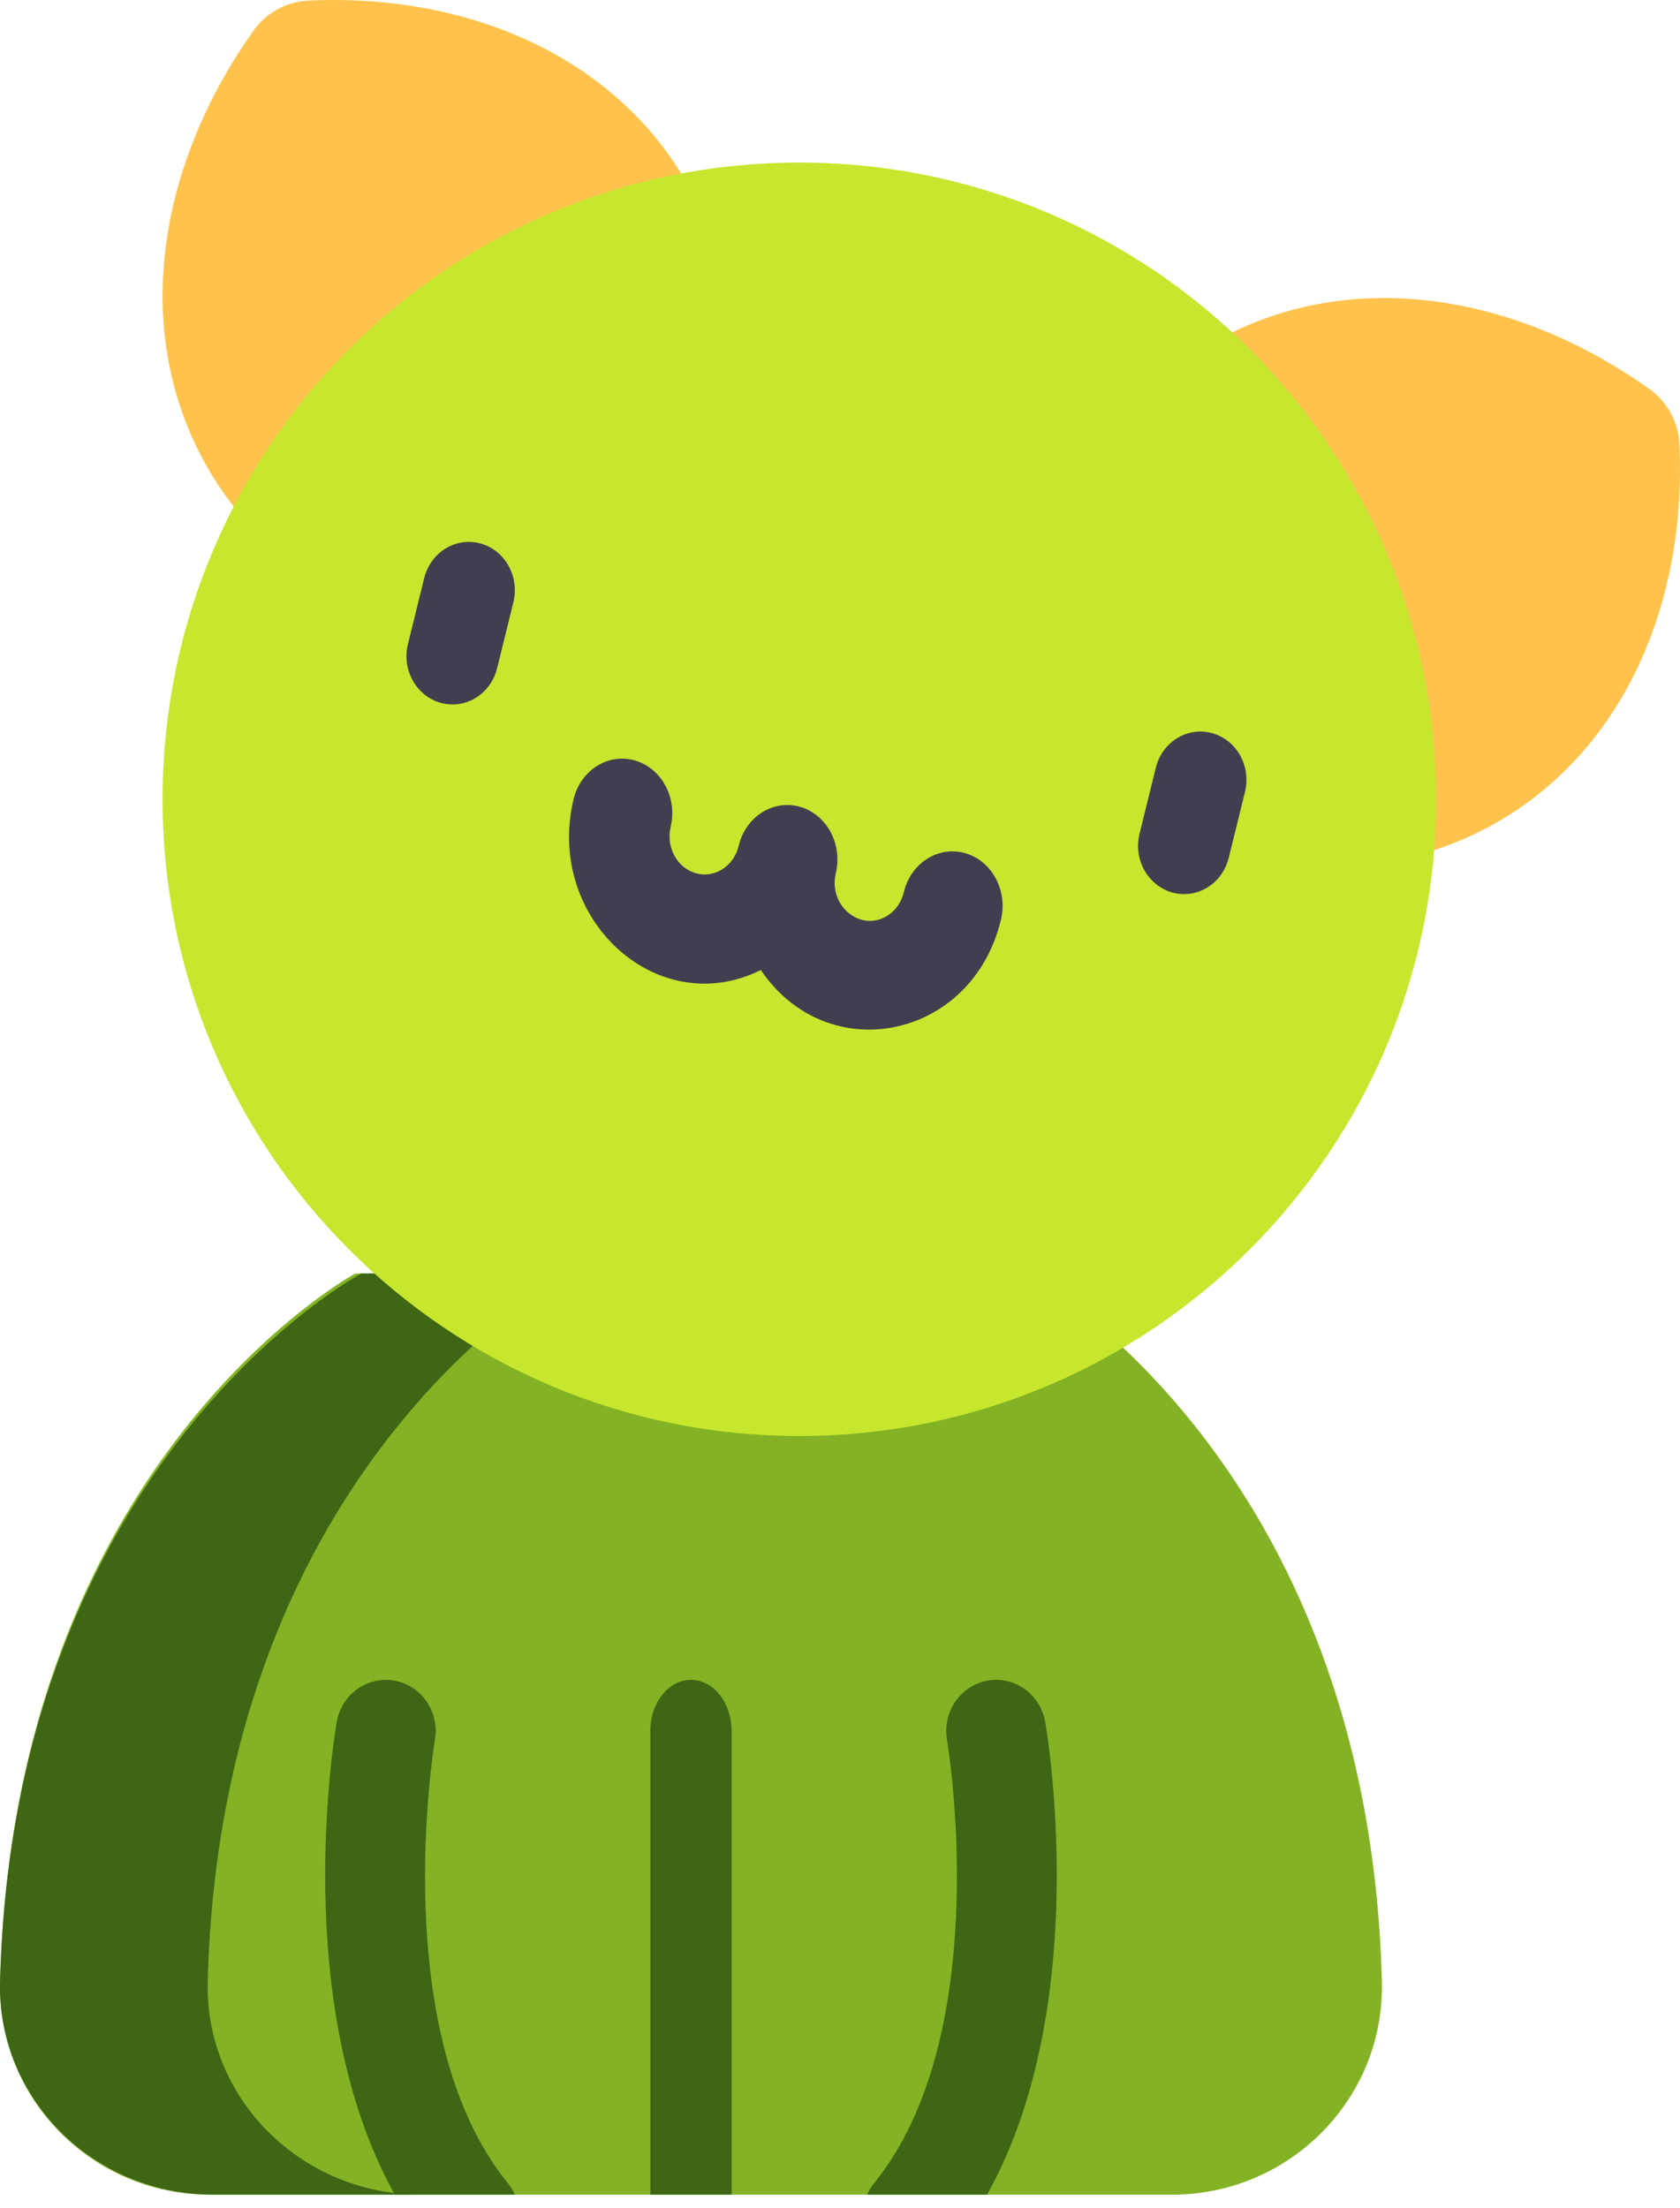
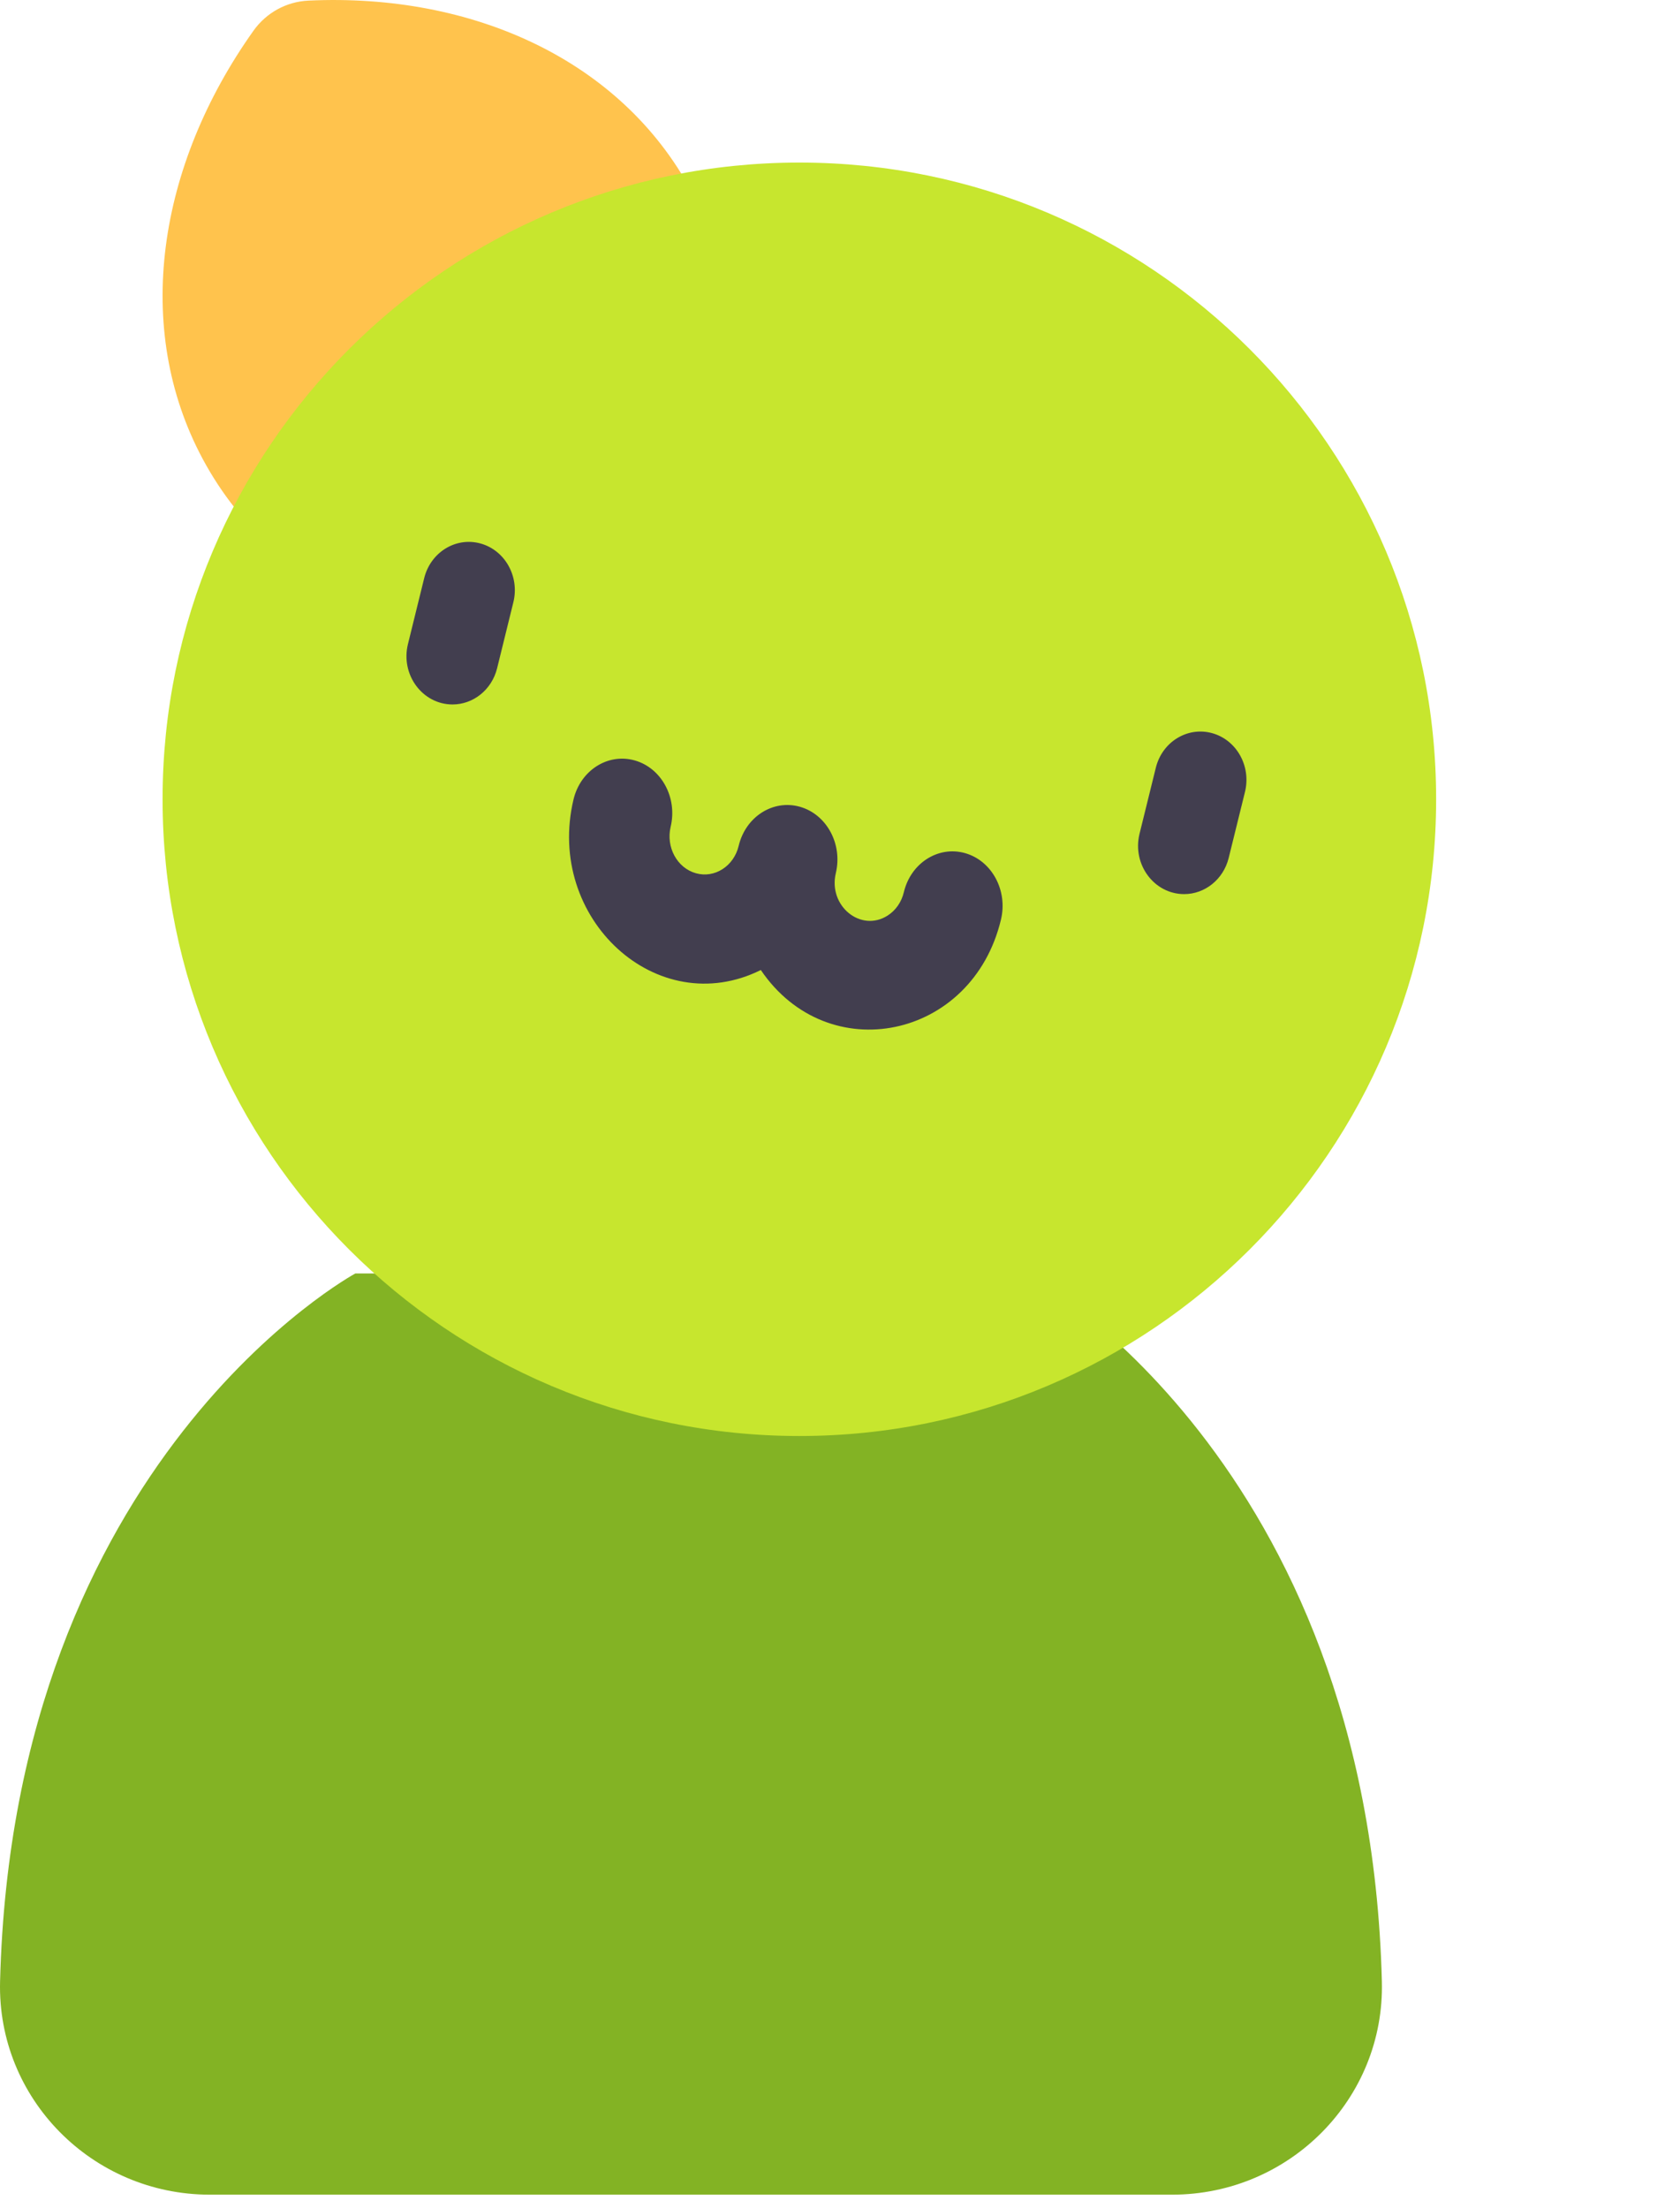
<svg xmlns="http://www.w3.org/2000/svg" width="70" height="92" viewBox="0 0 70 92" fill="none">
  <path d="M28.808 7.965C25.875 2.502 19.691 -0.295 12.853 0.025C11.936 0.068 11.095 0.529 10.56 1.282C6.568 6.903 5.517 13.669 8.45 19.132C11.585 24.972 18.437 27.766 25.83 26.961C30.527 21.134 31.944 13.805 28.808 7.965Z" fill="#FFC34D" />
-   <path d="M69.975 18.498C69.933 17.581 69.471 16.74 68.718 16.205C63.097 12.212 56.331 11.162 50.868 14.095C45.028 17.231 42.234 24.082 43.039 31.475C48.866 36.172 56.195 37.589 62.035 34.453C67.498 31.52 70.296 25.335 69.975 18.498Z" fill="#FFC34D" />
  <path d="M57.578 82.571C57.025 60.789 42.773 53.065 42.773 53.065H14.807C14.807 53.065 0.556 60.789 0.003 82.571C-0.121 87.443 3.839 91.452 8.741 91.452H48.84C53.742 91.452 57.702 87.443 57.578 82.571Z" fill="#83B324" />
-   <path d="M8.655 82.571C9.218 60.789 23.71 53.065 23.71 53.065H15.057C15.057 53.065 0.565 60.789 0.003 82.571C-0.123 87.443 3.904 91.452 8.889 91.452H17.541C12.556 91.452 8.529 87.442 8.655 82.571Z" fill="#3E6614" />
  <path d="M33.307 59.839C47.96 59.839 59.839 47.96 59.839 33.306C59.839 18.653 47.96 6.774 33.307 6.774C18.653 6.774 6.774 18.653 6.774 33.306C6.774 47.96 18.653 59.839 33.307 59.839Z" fill="#C7E62E" />
-   <path d="M21.163 90.978C16.093 84.738 18.095 72.661 18.121 72.502C18.323 71.345 17.571 70.24 16.442 70.034C15.312 69.827 14.232 70.597 14.031 71.755C13.94 72.277 12.046 83.559 16.452 91.452H21.452C21.377 91.286 21.283 91.126 21.163 90.978Z" fill="#3E6614" />
-   <path d="M36.129 91.452H41.129C45.535 83.559 43.642 72.277 43.55 71.754C43.349 70.597 42.272 69.828 41.142 70.033C40.013 70.239 39.26 71.343 39.459 72.501C39.48 72.622 41.496 84.728 36.418 90.978C36.298 91.126 36.204 91.286 36.129 91.452Z" fill="#3E6614" />
-   <path d="M30.484 91.452V72.129C30.484 70.953 29.726 70 28.79 70C27.855 70 27.097 70.953 27.097 72.129V91.452H30.484Z" fill="#3E6614" />
  <path d="M20.013 22.645C18.988 22.367 17.941 23.014 17.675 24.09L16.998 26.839C16.683 28.116 17.605 29.355 18.857 29.355C19.71 29.355 20.489 28.753 20.713 27.846L21.39 25.097C21.655 24.021 21.039 22.923 20.013 22.645Z" fill="#423E4F" />
  <path d="M50.496 30.548C49.47 30.271 48.424 30.917 48.159 31.993L47.481 34.742C47.166 36.02 48.089 37.258 49.34 37.258C50.194 37.258 50.972 36.656 51.196 35.749L51.874 33C52.139 31.924 51.522 30.826 50.496 30.548Z" fill="#423E4F" />
  <path d="M40.207 35.549C39.09 35.236 37.949 35.965 37.66 37.179C37.562 37.59 37.322 37.935 36.986 38.151C35.87 38.865 34.5 37.752 34.826 36.383C35.115 35.169 34.443 33.931 33.325 33.617C32.209 33.304 31.067 34.033 30.778 35.247C30.576 36.096 29.776 36.608 28.995 36.388C28.213 36.169 27.742 35.3 27.944 34.452C28.233 33.238 27.561 31.999 26.443 31.686C25.326 31.372 24.185 32.102 23.896 33.315C22.715 38.276 27.377 42.569 31.701 40.421C34.495 44.547 40.518 43.314 41.708 38.315C41.996 37.101 41.324 35.863 40.207 35.549Z" fill="#423E4F" />
</svg>